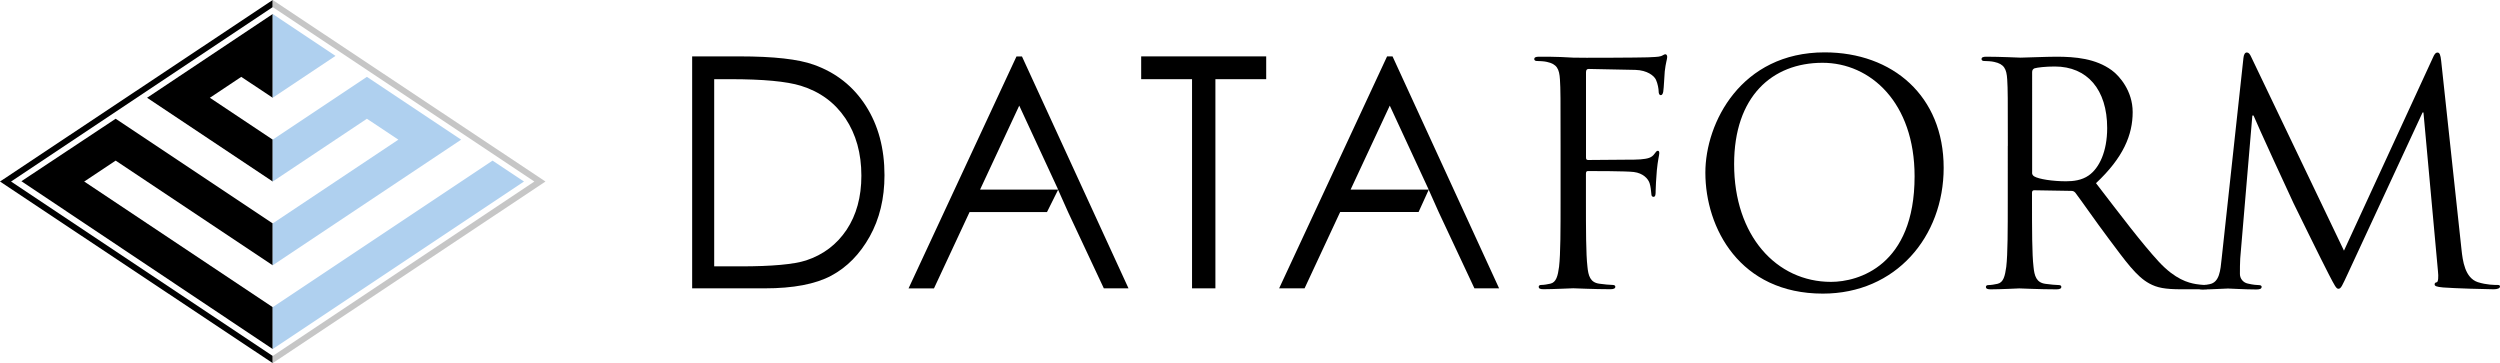
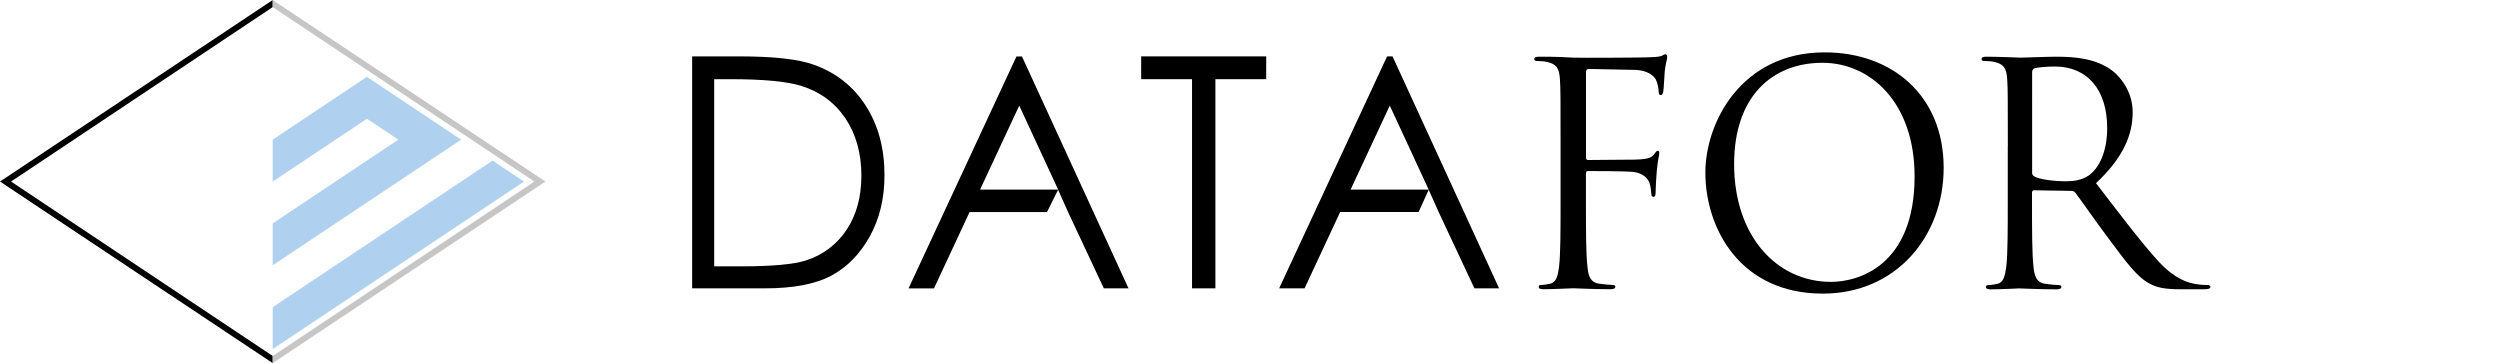
<svg xmlns="http://www.w3.org/2000/svg" version="1.1" x="0px" y="0px" viewBox="0 0 398.14 57.83" style="enable-background:new 0 0 398.14 57.83;" xml:space="preserve">
  <style type="text/css">
	.st0{fill:#AFD0EF;}
	.st1{fill:#C6C6C6;}
</style>
  <g id="Layer_1">
    <g>
      <g>
-         <polyline points="43.43,55.59 3.41,28.86 18.42,18.91 43.43,35.58 43.43,42.25 18.42,25.58 13.41,28.91 43.43,48.92    " />
-         <polyline points="43.43,28.91 23.42,15.57 43.43,2.23 43.43,15.57 38.42,12.24 33.42,15.57 43.43,22.24    " />
-       </g>
+         </g>
      <g>
-         <polyline class="st0" points="43.43,2.23 53.43,8.9 43.43,15.57    " />
        <polyline class="st0" points="58.43,12.24 43.43,22.24 43.43,28.91 58.43,18.91 63.44,22.24 43.43,35.58 43.43,42.25      73.44,22.24    " />
        <polyline class="st0" points="78.44,25.58 43.43,48.92 43.43,55.59 83.45,28.91    " />
      </g>
    </g>
    <g>
      <path d="M110.23,45.92V8.98h7.54c5.44,0,9.38,0.44,11.84,1.33c3.53,1.26,6.28,3.43,8.27,6.53c1.99,3.1,2.98,6.79,2.98,11.07    c0,3.7-0.79,6.96-2.36,9.77c-1.57,2.81-3.62,4.89-6.13,6.23c-2.51,1.34-6.04,2.01-10.57,2.01H110.23z M113.73,42.42h4.2    c5.02,0,8.5-0.32,10.45-0.95c2.73-0.9,4.88-2.53,6.45-4.88c1.56-2.35,2.35-5.22,2.35-8.61c0-3.56-0.85-6.6-2.54-9.13    c-1.7-2.52-4.06-4.25-7.09-5.19c-2.27-0.7-6.02-1.05-11.24-1.05h-2.57V42.42z" />
      <path d="M162.75,8.98l16.97,36.94h-3.93l-5.7-12.16l-1.58-3.54l-1.77,3.55l-12.33,0l-5.67,12.16h-4.05l17.19-36.94H162.75z     M162.32,16.82l-6.24,13.38h12.44L162.32,16.82z" />
      <path d="M181.74,12.61V8.98h19.91v3.63h-8.09v33.31h-3.72V12.61H181.74z" />
-       <path d="M221.77,8.98l16.97,36.94h-3.93l-5.7-12.16l-1.58-3.54l-1.61,3.54h-12.49l-5.67,12.16h-4.05l17.19-36.94H221.77z     M221.33,16.82l-6.24,13.38h12.44L221.33,16.82z" />
+       <path d="M221.77,8.98l16.97,36.94h-3.93l-5.7-12.16l-1.58-3.54l-1.61,3.54h-12.49l-5.67,12.16h-4.05l17.19-36.94H221.77z     M221.33,16.82l-6.24,13.38h12.44z" />
      <path d="M248.53,23.23c0-7.64,0-9.02-0.1-10.58c-0.1-1.67-0.48-2.45-2.07-2.79c-0.38-0.1-1.21-0.15-1.64-0.15    c-0.19,0-0.38-0.1-0.38-0.29c0-0.29,0.24-0.39,0.77-0.39c1.11,0,2.41,0,3.47,0.05l1.98,0.1c0.96,0.05,10.75,0,11.86-0.05    c0.92-0.05,1.69-0.05,2.12-0.2c0.29-0.1,0.48-0.29,0.68-0.29c0.19,0,0.29,0.2,0.29,0.44c0,0.34-0.24,0.93-0.39,2.3    c-0.05,0.49-0.14,2.65-0.24,3.23c-0.05,0.25-0.14,0.54-0.39,0.54c-0.24,0-0.34-0.25-0.34-0.59c0-0.39-0.14-1.23-0.43-1.86    c-0.29-0.64-1.4-1.52-3.28-1.57l-7.43-0.15c-0.29,0-0.43,0.15-0.43,0.54v13.52c0,0.29,0.05,0.44,0.34,0.44l6.17-0.05    c0.82,0,1.5,0,2.17-0.05c1.16-0.1,1.78-0.25,2.22-0.88c0.19-0.24,0.34-0.49,0.53-0.49c0.19,0,0.24,0.15,0.24,0.39    c0,0.29-0.24,1.13-0.39,2.74c-0.1,0.98-0.19,2.94-0.19,3.28c0,0.44,0,0.93-0.34,0.93c-0.24,0-0.34-0.2-0.34-0.44    c-0.05-0.49-0.1-1.18-0.29-1.76c-0.24-0.69-1.01-1.57-2.51-1.76c-1.21-0.15-6.46-0.15-7.28-0.15c-0.24,0-0.34,0.1-0.34,0.44v4.17    c0,4.7,0,8.58,0.24,10.63c0.14,1.42,0.43,2.5,1.88,2.7c0.68,0.1,1.74,0.2,2.17,0.2c0.29,0,0.39,0.15,0.39,0.29    c0,0.25-0.24,0.39-0.77,0.39c-2.65,0-5.69-0.15-5.93-0.15c-0.24,0-3.28,0.15-4.73,0.15c-0.53,0-0.77-0.1-0.77-0.39    c0-0.15,0.1-0.29,0.39-0.29c0.43,0,1.01-0.1,1.45-0.2c0.96-0.2,1.21-1.27,1.4-2.7c0.24-2.06,0.24-5.93,0.24-10.63V23.23z" />
      <path d="M290.58,8.34c10.85,0,18.96,6.96,18.96,18.38c0,10.98-7.62,20.04-19.24,20.04c-13.22,0-18.71-10.44-18.71-19.26    C271.58,19.56,277.27,8.34,290.58,8.34z M291.6,44.89c4.34,0,13.31-2.55,13.31-16.81c0-11.76-7.04-18.08-14.66-18.08    c-8.05,0-14.08,5.39-14.08,16.12C276.16,37.54,282.91,44.89,291.6,44.89z" />
      <path d="M319.76,23.23c0-7.64,0-9.02-0.1-10.58c-0.1-1.67-0.48-2.45-2.07-2.79c-0.38-0.1-1.21-0.15-1.64-0.15    c-0.19,0-0.38-0.1-0.38-0.29c0-0.29,0.24-0.39,0.77-0.39c2.17,0,5.21,0.15,5.45,0.15c0.53,0,4.2-0.15,5.69-0.15    c3.04,0,6.27,0.29,8.83,2.16c1.21,0.88,3.33,3.28,3.33,6.66c0,3.63-1.49,7.25-5.84,11.32c3.96,5.15,7.24,9.51,10.03,12.54    c2.6,2.79,4.68,3.33,5.88,3.53c0.92,0.15,1.59,0.15,1.88,0.15c0.24,0,0.43,0.15,0.43,0.29c0,0.29-0.29,0.39-1.16,0.39h-3.42    c-2.7,0-3.91-0.25-5.16-0.93c-2.07-1.13-3.76-3.53-6.51-7.2c-2.03-2.7-4.29-5.98-5.26-7.25c-0.19-0.2-0.34-0.29-0.63-0.29    l-5.93-0.1c-0.24,0-0.34,0.15-0.34,0.39v1.18c0,4.7,0,8.58,0.24,10.63c0.14,1.42,0.44,2.5,1.88,2.7c0.68,0.1,1.74,0.2,2.17,0.2    c0.29,0,0.38,0.15,0.38,0.29c0,0.25-0.24,0.39-0.77,0.39c-2.65,0-5.69-0.15-5.93-0.15c-0.05,0-3.09,0.15-4.54,0.15    c-0.53,0-0.77-0.1-0.77-0.39c0-0.15,0.1-0.29,0.39-0.29c0.43,0,1.01-0.1,1.45-0.2c0.96-0.2,1.2-1.27,1.4-2.7    c0.24-2.06,0.24-5.93,0.24-10.63V23.23z M323.62,27.5c0,0.25,0.1,0.44,0.34,0.59c0.72,0.44,2.94,0.78,5.06,0.78    c1.16,0,2.51-0.15,3.62-0.93c1.69-1.18,2.94-3.82,2.94-7.55c0-6.13-3.18-9.8-8.34-9.8c-1.45,0-2.75,0.15-3.23,0.29    c-0.24,0.1-0.38,0.29-0.38,0.59V27.5z" />
-       <path d="M392.01,39.75c0.19,1.76,0.53,4.51,2.61,5.19c1.4,0.44,2.65,0.44,3.13,0.44c0.24,0,0.39,0.05,0.39,0.25    c0,0.29-0.44,0.44-1.01,0.44c-1.06,0-6.27-0.15-8.05-0.29c-1.11-0.1-1.35-0.24-1.35-0.49c0-0.2,0.1-0.29,0.34-0.34    c0.24-0.05,0.29-0.88,0.19-1.76l-2.31-25.28h-0.14l-11.82,25.48c-1.01,2.16-1.16,2.6-1.59,2.6c-0.34,0-0.58-0.49-1.5-2.25    c-1.25-2.4-5.4-10.88-5.64-11.37c-0.43-0.88-5.84-12.64-6.37-13.97h-0.19l-1.93,22.74c-0.05,0.78-0.05,1.67-0.05,2.5    c0,0.74,0.53,1.37,1.25,1.52c0.82,0.2,1.54,0.25,1.83,0.25c0.19,0,0.38,0.1,0.38,0.25c0,0.34-0.29,0.44-0.87,0.44    c-1.79,0-4.1-0.15-4.49-0.15c-0.43,0-2.75,0.15-4.05,0.15c-0.48,0-0.82-0.1-0.82-0.44c0-0.15,0.24-0.25,0.48-0.25    c0.38,0,0.72,0,1.45-0.15c1.59-0.29,1.74-2.21,1.93-4.07l3.47-31.95c0.05-0.54,0.24-0.88,0.53-0.88c0.29,0,0.48,0.2,0.72,0.74    l14.76,30.82l14.18-30.77c0.19-0.44,0.39-0.78,0.72-0.78c0.34,0,0.48,0.39,0.58,1.32L392.01,39.75z" />
    </g>
  </g>
  <g id="Layer_3">
    <polyline points="43.43,1.13 1.76,28.91 43.43,56.69 43.43,57.83 0,28.91 43.43,0  " />
  </g>
  <g id="Layer_4">
    <polyline class="st1" points="43.43,0 86.87,28.91 43.43,57.83 43.43,56.69 85.1,28.91 43.43,1.13  " />
  </g>
</svg>